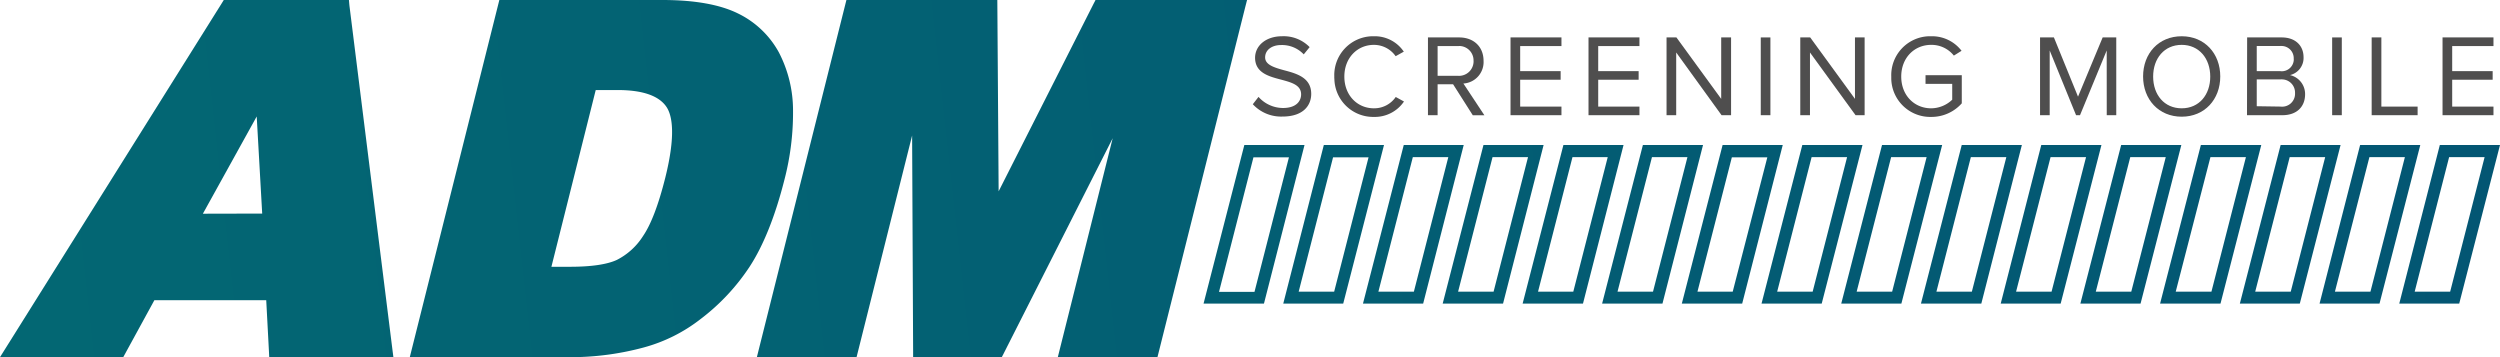
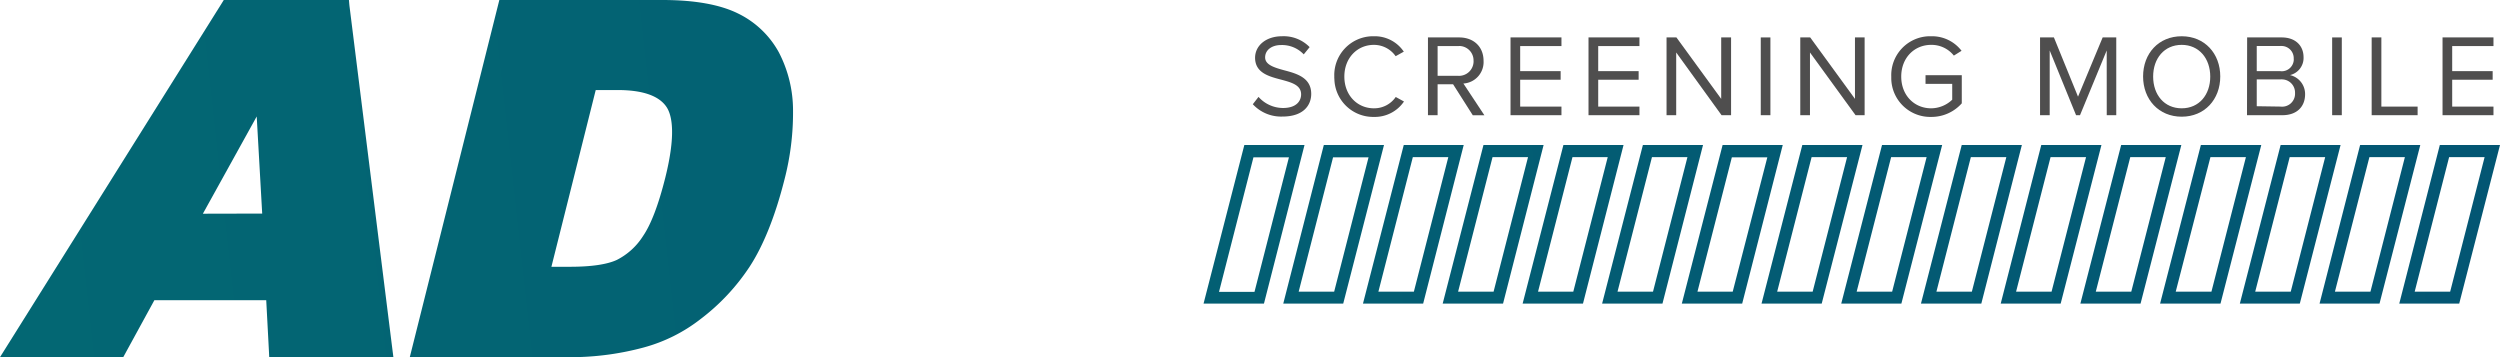
<svg xmlns="http://www.w3.org/2000/svg" xmlns:xlink="http://www.w3.org/1999/xlink" viewBox="0 0 551.68 78.81">
  <defs>
    <style>.f932ad18-d787-4dd5-aa2d-2e9f075fea06{fill:url(#aa276aac-35b0-4403-90a0-b8a3ca4e28ba);}.adb00026-f233-4f04-a78f-3ab77237fed1{fill:url(#b1325370-7cd8-4ee8-9a6a-e4e45869eae2);}.fb7f25a5-f955-4864-aa9c-fc4ce5b6e26e{fill:url(#ad469e4f-3fe2-4d32-a1bb-109b27194aac);}.b1eb16f6-6ef9-46a0-8fdc-91c3c1be6348{fill:url(#e0dc426b-1f24-4ad7-bed7-3a613eee5c9f);}.eb46032b-8860-4d3c-87ab-13f4a01390a3{fill:url(#a0c59623-ed61-41ad-9003-ce9a33a7c0db);}.ed0d0adb-3220-45cc-bb77-b1710059601e{fill:url(#aa06e773-220d-4a5b-b2c0-980b3a293ae5);}.b3401dea-de80-4f6b-abf9-f1e922189f9f{fill:url(#a296e35e-84b5-4a49-9d5f-63aaebbaec8c);}.ed67c15c-032b-4f9e-be7e-137954f26fee{fill:url(#ae553c8e-3298-44dc-bd9c-359a6b46030c);}.f21b7c15-d6fe-4ed7-b1a1-5c86710779b4{fill:url(#bb6e2a87-9851-445d-8da5-50a51d766aa8);}.a9c795bf-dfcb-4db4-aa62-ede359b2e127{fill:url(#b1cceef5-09ea-4bd1-9d0d-2a7d790d0bd7);}.b59bae9a-e67b-4d68-9abc-9583e3409cc6{fill:url(#a4a78d4a-9a1e-4e13-bea7-f7f761f6635d);}.a0a5e854-6116-40a6-b07a-5fe2c437a1dc{fill:url(#e1f5d286-304d-4079-a082-990bda169d24);}.f3f95823-41a9-423a-a7d4-f85c37d7ff00{fill:url(#a0703c61-3d36-4722-bb6f-63c0fc516297);}.bc472311-673f-49c7-8ee9-68cf684bc910{fill:url(#b1325347-7a93-4b3c-9c7c-3acb7cde81c3);}.ad26e042-b335-4949-8fb8-2944bea7a70b{fill:url(#b9a508fa-f8f8-4319-b66e-ce2d24a8f52b);}.a7c34c9b-de69-4203-840a-444849edb403{fill:url(#e9b19410-3a54-4719-a0ea-4cb0b5502f27);}.ab74c9b8-f313-43d7-a935-a5981fd37cdd{fill:url(#a64323c6-c254-4237-83c9-306374ada0cc);}.ffb5e62a-5d91-4919-b123-17dbc17b56d9{fill:url(#e315fe90-c5a7-4f31-bcd2-235751d9c9de);}.a554dd08-e1f1-4949-92de-001d15c1b692{fill:url(#a1f456db-2ca3-4245-8a3a-2e91098a9bfe);}.e8a8a294-7000-43e2-b353-97b4de6471d5{fill:#4f4e4e;}</style>
    <linearGradient id="aa276aac-35b0-4403-90a0-b8a3ca4e28ba" x1="4.74" y1="0.42" x2="641.78" y2="70.86" gradientTransform="matrix(1, 0, 0, -1, 0, 80)" gradientUnits="userSpaceOnUse">
      <stop offset="0" stop-color="#036773" />
      <stop offset="1" stop-color="#035373" />
    </linearGradient>
    <linearGradient id="b1325370-7cd8-4ee8-9a6a-e4e45869eae2" x1="4.95" y1="-1.49" x2="641.99" y2="68.94" xlink:href="#aa276aac-35b0-4403-90a0-b8a3ca4e28ba" />
    <linearGradient id="ad469e4f-3fe2-4d32-a1bb-109b27194aac" x1="5.17" y1="-3.42" x2="642.21" y2="67.02" xlink:href="#aa276aac-35b0-4403-90a0-b8a3ca4e28ba" />
    <linearGradient id="e0dc426b-1f24-4ad7-bed7-3a613eee5c9f" x1="5.38" y1="-5.34" x2="642.42" y2="65.1" xlink:href="#aa276aac-35b0-4403-90a0-b8a3ca4e28ba" />
    <linearGradient id="a0c59623-ed61-41ad-9003-ce9a33a7c0db" x1="5.59" y1="-7.27" x2="642.63" y2="63.17" xlink:href="#aa276aac-35b0-4403-90a0-b8a3ca4e28ba" />
    <linearGradient id="aa06e773-220d-4a5b-b2c0-980b3a293ae5" x1="5.8" y1="-9.18" x2="642.85" y2="61.25" xlink:href="#aa276aac-35b0-4403-90a0-b8a3ca4e28ba" />
    <linearGradient id="a296e35e-84b5-4a49-9d5f-63aaebbaec8c" x1="6.02" y1="-11.1" x2="643.06" y2="59.33" xlink:href="#aa276aac-35b0-4403-90a0-b8a3ca4e28ba" />
    <linearGradient id="ae553c8e-3298-44dc-bd9c-359a6b46030c" x1="6.23" y1="-13.02" x2="643.27" y2="57.41" xlink:href="#aa276aac-35b0-4403-90a0-b8a3ca4e28ba" />
    <linearGradient id="bb6e2a87-9851-445d-8da5-50a51d766aa8" x1="6.44" y1="-14.94" x2="643.48" y2="55.49" xlink:href="#aa276aac-35b0-4403-90a0-b8a3ca4e28ba" />
    <linearGradient id="b1cceef5-09ea-4bd1-9d0d-2a7d790d0bd7" x1="6.65" y1="-16.87" x2="643.69" y2="53.57" xlink:href="#aa276aac-35b0-4403-90a0-b8a3ca4e28ba" />
    <linearGradient id="a4a78d4a-9a1e-4e13-bea7-f7f761f6635d" x1="6.86" y1="-18.78" x2="643.91" y2="51.65" xlink:href="#aa276aac-35b0-4403-90a0-b8a3ca4e28ba" />
    <linearGradient id="e1f5d286-304d-4079-a082-990bda169d24" x1="7.08" y1="-20.71" x2="644.12" y2="49.73" xlink:href="#aa276aac-35b0-4403-90a0-b8a3ca4e28ba" />
    <linearGradient id="a0703c61-3d36-4722-bb6f-63c0fc516297" x1="7.29" y1="-22.63" x2="644.33" y2="47.8" xlink:href="#aa276aac-35b0-4403-90a0-b8a3ca4e28ba" />
    <linearGradient id="b1325347-7a93-4b3c-9c7c-3acb7cde81c3" x1="7.5" y1="-24.55" x2="644.54" y2="45.88" xlink:href="#aa276aac-35b0-4403-90a0-b8a3ca4e28ba" />
    <linearGradient id="b9a508fa-f8f8-4319-b66e-ce2d24a8f52b" x1="7.71" y1="-26.47" x2="644.76" y2="43.97" xlink:href="#aa276aac-35b0-4403-90a0-b8a3ca4e28ba" />
    <linearGradient id="e9b19410-3a54-4719-a0ea-4cb0b5502f27" x1="7.93" y1="-28.39" x2="644.97" y2="42.04" xlink:href="#aa276aac-35b0-4403-90a0-b8a3ca4e28ba" />
    <linearGradient id="a64323c6-c254-4237-83c9-306374ada0cc" x1="1.12" y1="33.19" x2="638.16" y2="103.62" xlink:href="#aa276aac-35b0-4403-90a0-b8a3ca4e28ba" />
    <linearGradient id="e315fe90-c5a7-4f31-bcd2-235751d9c9de" x1="1.74" y1="27.54" x2="638.78" y2="97.98" xlink:href="#aa276aac-35b0-4403-90a0-b8a3ca4e28ba" />
    <linearGradient id="a1f456db-2ca3-4245-8a3a-2e91098a9bfe" x1="2.97" y1="16.48" x2="640.01" y2="86.91" xlink:href="#aa276aac-35b0-4403-90a0-b8a3ca4e28ba" />
  </defs>
  <g id="ed57b97f-45c4-4560-a708-1074792f6abc" data-name="Layer 2">
    <g id="a69eada3-d2c6-4858-83db-4f60b2e561f3" data-name="Layer 1">
      <g id="bf3ffcb0-b4d4-4b4c-8d42-188eef53036f" data-name="b68e28d8-db43-466e-b7be-7767b526755e">
        <g id="ad0de93c-42be-4cfe-8fe5-3bb7a85bfbf2" data-name="a81aa157-138b-425c-a92d-2851699ecd2c">
          <g id="a6843d77-bc95-4d4d-a233-a99c01ce0196" data-name="ace6176b-4ab5-41ee-b311-ef97393a5ae2">
            <g id="b4fa40cb-abf9-41f2-9451-131da444f9ad" data-name="e48da06d-6236-4417-9d45-446f6a687fea">
              <path class="f932ad18-d787-4dd5-aa2d-2e9f075fea06" d="M278.87,67H265.59l9-35h13.28l-8.95,35ZM269,64.41h7.83l7.6-29.69H276.6Z" />
              <path class="adb00026-f233-4f04-a78f-3ab77237fed1" d="M296.46,67H283.18l8.95-35h13.28l-9,35Zm-9.88-2.63h7.83L302,34.72h-7.83l-7.6,29.69Z" />
              <path class="fb7f25a5-f955-4864-aa9c-fc4ce5b6e26e" d="M314.05,67H300.77l9-35H323Zm-9.88-2.63H312l7.6-29.69h-7.83l-7.6,29.69Z" />
              <path class="b1eb16f6-6ef9-46a0-8fdc-91c3c1be6348" d="M331.64,67H318.36l9-35h13.27l-8.95,35Zm-9.88-2.63h7.83l7.6-29.69h-7.83Z" />
              <path class="eb46032b-8860-4d3c-87ab-13f4a01390a3" d="M349.23,67H336l9-35h13.27l-8.95,35Zm-9.88-2.63h7.83l7.6-29.69H347l-7.6,29.69Z" />
              <path class="ed0d0adb-3220-45cc-bb77-b1710059601e" d="M366.82,67H353.54l9-35h13.27l-8.95,35Zm-9.88-2.63h7.83l7.6-29.69h-7.83Z" />
              <path class="b3401dea-de80-4f6b-abf9-f1e922189f9f" d="M384.41,67H371.13l9-35H393.4l-8.95,35Zm-9.88-2.63h7.83L390,34.72h-7.83l-7.6,29.69Z" />
              <path class="ed67c15c-032b-4f9e-be7e-137954f26fee" d="M402,67H388.72l9-35H411Zm-9.88-2.63H400l7.6-29.69h-7.83l-7.6,29.69Z" />
              <path class="f21b7c15-d6fe-4ed7-b1a1-5c86710779b4" d="M419.59,67H406.31l9-35h13.27l-9,35Zm-9.88-2.63h7.83l7.61-29.69h-7.83Z" />
              <path class="a9c795bf-dfcb-4db4-aa62-ede359b2e127" d="M437.18,67H423.9l9-35h13.27l-8.95,35Zm-9.88-2.63h7.83l7.61-29.69h-7.83L427.3,64.41Z" />
              <path class="b59bae9a-e67b-4d68-9abc-9583e3409cc6" d="M454.77,67H441.5l8.95-35h13.28l-9,35Zm-9.88-2.63h7.83l7.61-29.69H452.5l-7.61,29.69Z" />
              <path class="a0a5e854-6116-40a6-b07a-5fe2c437a1dc" d="M472.36,67H459.08l9-35h13.28Zm-9.88-2.63h7.83l7.61-29.69h-7.83Z" />
              <path class="f3f95823-41a9-423a-a7d4-f85c37d7ff00" d="M490,67H476.67l9-35H499Zm-9.88-2.63H488l7.61-29.69h-7.83Z" />
              <path class="bc472311-673f-49c7-8ee9-68cf684bc910" d="M507.54,67H494.27l9-35H516.5l-9,35Zm-9.88-2.63h7.84l7.6-29.69h-7.83Z" />
              <path class="ad26e042-b335-4949-8fb8-2944bea7a70b" d="M525.13,67H511.86l8.95-35h13.28l-9,35Zm-9.88-2.63h7.84l7.6-29.69h-7.83Z" />
              <path class="a7c34c9b-de69-4203-840a-444849edb403" d="M542.72,67H529.45l8.95-35h13.28l-9,35Zm-9.87-2.63h7.83l7.6-29.69h-7.83Z" />
              <path class="ab74c9b8-f313-43d7-a935-a5981fd37cdd" d="M77.1,1.16,77,0H49.38L49,.62,1.27,76.79,0,78.81H27.2l.37-.68,6.5-11.89H58.75l.6,11.32.06,1.25h27.4l-.19-1.48Zm-32.33,46L56.65,25.7l1.21,21.43Z" />
              <path class="ffb5e62a-5d91-4919-b123-17dbc17b56d9" d="M175,24.37a27.78,27.78,0,0,0-3.13-12.82,20.43,20.43,0,0,0-9.08-8.61C158.83,1,153.25,0,146.19,0h-36l-.25,1L90.84,77.17l-.41,1.64h36.66A62.1,62.1,0,0,0,142,76.69a35.41,35.41,0,0,0,12.58-6.27,46.63,46.63,0,0,0,10.86-11.6c3-4.6,5.64-11.11,7.71-19.35A58.7,58.7,0,0,0,175,24.37ZM146.79,39.29c-1.49,5.92-3.13,10.23-4.89,12.8a14.7,14.7,0,0,1-5.79,5.27c-2.16,1-5.65,1.51-10.35,1.51h-4.08l9.78-39h4.84c5.59,0,9.24,1.3,10.86,3.86C148.31,25.57,149.18,29.74,146.79,39.29Z" />
-               <polygon class="a554dd08-e1f1-4949-92de-001d15c1b692" points="273.5 0 242.56 0 241.75 0 241.38 0.72 220.37 42.22 220.09 1.31 220.08 0 218.77 0 187.81 0 186.78 0 186.53 1 167.43 77.17 167.02 78.81 168.71 78.81 187.99 78.81 189.02 78.81 189.27 77.81 201.28 29.9 201.5 77.5 201.5 78.81 202.81 78.81 220.26 78.81 221.07 78.81 221.44 78.09 245.54 30.5 233.84 77.17 233.43 78.81 235.12 78.81 254.39 78.81 255.42 78.81 255.67 77.81 274.77 1.64 275.19 0 273.5 0" />
            </g>
          </g>
          <path class="e8a8a294-7000-43e2-b353-97b4de6471d5" d="M464.89,11.14,459,25.42h-.87l-5.82-14.28V25.42h-2.13V8.26h3.06l5.32,13.07L464,8.26H467V25.42H464.9Z" />
          <path class="e8a8a294-7000-43e2-b353-97b4de6471d5" d="M481.44,8c5.07,0,8.51,3.81,8.51,8.87s-3.44,8.88-8.51,8.88-8.52-3.81-8.52-8.88S476.34,8,481.44,8Zm0,1.9c-3.86,0-6.3,3-6.3,7s2.44,7,6.3,7,6.3-3,6.3-7-2.47-7-6.3-7Z" />
          <path class="e8a8a294-7000-43e2-b353-97b4de6471d5" d="M495.88,8.26h7.64c3,0,4.81,1.8,4.81,4.38a3.88,3.88,0,0,1-3,3.93,4.28,4.28,0,0,1,3.34,4.22c0,2.75-1.82,4.63-5,4.63h-7.82Zm7.28,7.44a2.66,2.66,0,0,0,3-2.32,2.13,2.13,0,0,0,0-.44,2.69,2.69,0,0,0-2.59-2.79,2.88,2.88,0,0,0-.41,0H498V15.7Zm.1,7.82a2.85,2.85,0,0,0,3.19-3,2.91,2.91,0,0,0-2.8-3,2.54,2.54,0,0,0-.39,0H498v5.92Z" />
          <path class="e8a8a294-7000-43e2-b353-97b4de6471d5" d="M514.64,8.26h2.13V25.42h-2.13Z" />
          <path class="e8a8a294-7000-43e2-b353-97b4de6471d5" d="M523.36,8.26h2.14V23.52h8v1.9H523.36Z" />
          <path class="e8a8a294-7000-43e2-b353-97b4de6471d5" d="M539,8.26h11.24v1.91h-9.11V15.7h8.93v1.9h-8.93v5.92h9.11v1.9H539Z" />
          <path class="e8a8a294-7000-43e2-b353-97b4de6471d5" d="M277.72,21.38a7.26,7.26,0,0,0,5.4,2.45c3.06,0,4-1.65,4-3,0-2.06-2.09-2.63-4.35-3.24-2.75-.72-5.81-1.5-5.81-4.87C277,9.93,279.52,8,282.89,8A8,8,0,0,1,289,10.4L287.7,12a6.58,6.58,0,0,0-5-2.06c-2.06,0-3.52,1.1-3.52,2.73s2,2.23,4.17,2.83c2.8.74,6,1.62,6,5.22,0,2.49-1.7,5-6.33,5A8.49,8.49,0,0,1,276.46,23Z" />
          <path class="e8a8a294-7000-43e2-b353-97b4de6471d5" d="M294.44,16.85A8.58,8.58,0,0,1,302.73,8h.46a7.73,7.73,0,0,1,6.59,3.4l-1.8,1a5.85,5.85,0,0,0-4.79-2.5c-3.68,0-6.53,2.88-6.53,7s2.85,7,6.53,7A5.75,5.75,0,0,0,308,21.4l1.82,1a7.77,7.77,0,0,1-6.61,3.4,8.57,8.57,0,0,1-8.75-8.38C294.43,17.23,294.44,17,294.44,16.85Z" />
          <path class="e8a8a294-7000-43e2-b353-97b4de6471d5" d="M320.66,18.6h-3.42v6.82h-2.13V8.26H322c3.14,0,5.38,2,5.38,5.17a4.74,4.74,0,0,1-4.45,5l4.63,7H325Zm1.09-8.43h-4.51v6.56h4.51a3.21,3.21,0,0,0,3.42-3,1.61,1.61,0,0,0,0-.31,3.18,3.18,0,0,0-3.09-3.27Z" />
          <path class="e8a8a294-7000-43e2-b353-97b4de6471d5" d="M333.33,8.26h11.24v1.91h-9.11V15.7h8.93v1.9h-8.93v5.92h9.11v1.9H333.33Z" />
          <path class="e8a8a294-7000-43e2-b353-97b4de6471d5" d="M350.54,8.26h11.24v1.91h-9.1V15.7h8.92v1.9h-8.92v5.92h9.1v1.9H350.54Z" />
          <path class="e8a8a294-7000-43e2-b353-97b4de6471d5" d="M369.89,11.58V25.42h-2.13V8.26h2.18l9.88,13.56V8.26H382V25.42H379.9Z" />
          <path class="e8a8a294-7000-43e2-b353-97b4de6471d5" d="M388.55,8.26h2.13V25.42h-2.13Z" />
          <path class="e8a8a294-7000-43e2-b353-97b4de6471d5" d="M399.41,11.58V25.42h-2.14V8.26h2.19l9.88,13.56V8.26h2.13V25.42h-2Z" />
          <path class="e8a8a294-7000-43e2-b353-97b4de6471d5" d="M426.19,8a8.19,8.19,0,0,1,6.67,3.21l-1.7,1.06a6.29,6.29,0,0,0-5-2.37c-3.75,0-6.61,2.88-6.61,7s2.86,7,6.61,7A6.78,6.78,0,0,0,430.8,22V18.5h-5.89V16.6h8v6.2a8.93,8.93,0,0,1-6.74,3,8.61,8.61,0,0,1-8.82-8.39v-.52A8.59,8.59,0,0,1,425.61,8Z" />
        </g>
      </g>
    </g>
  </g>
</svg>